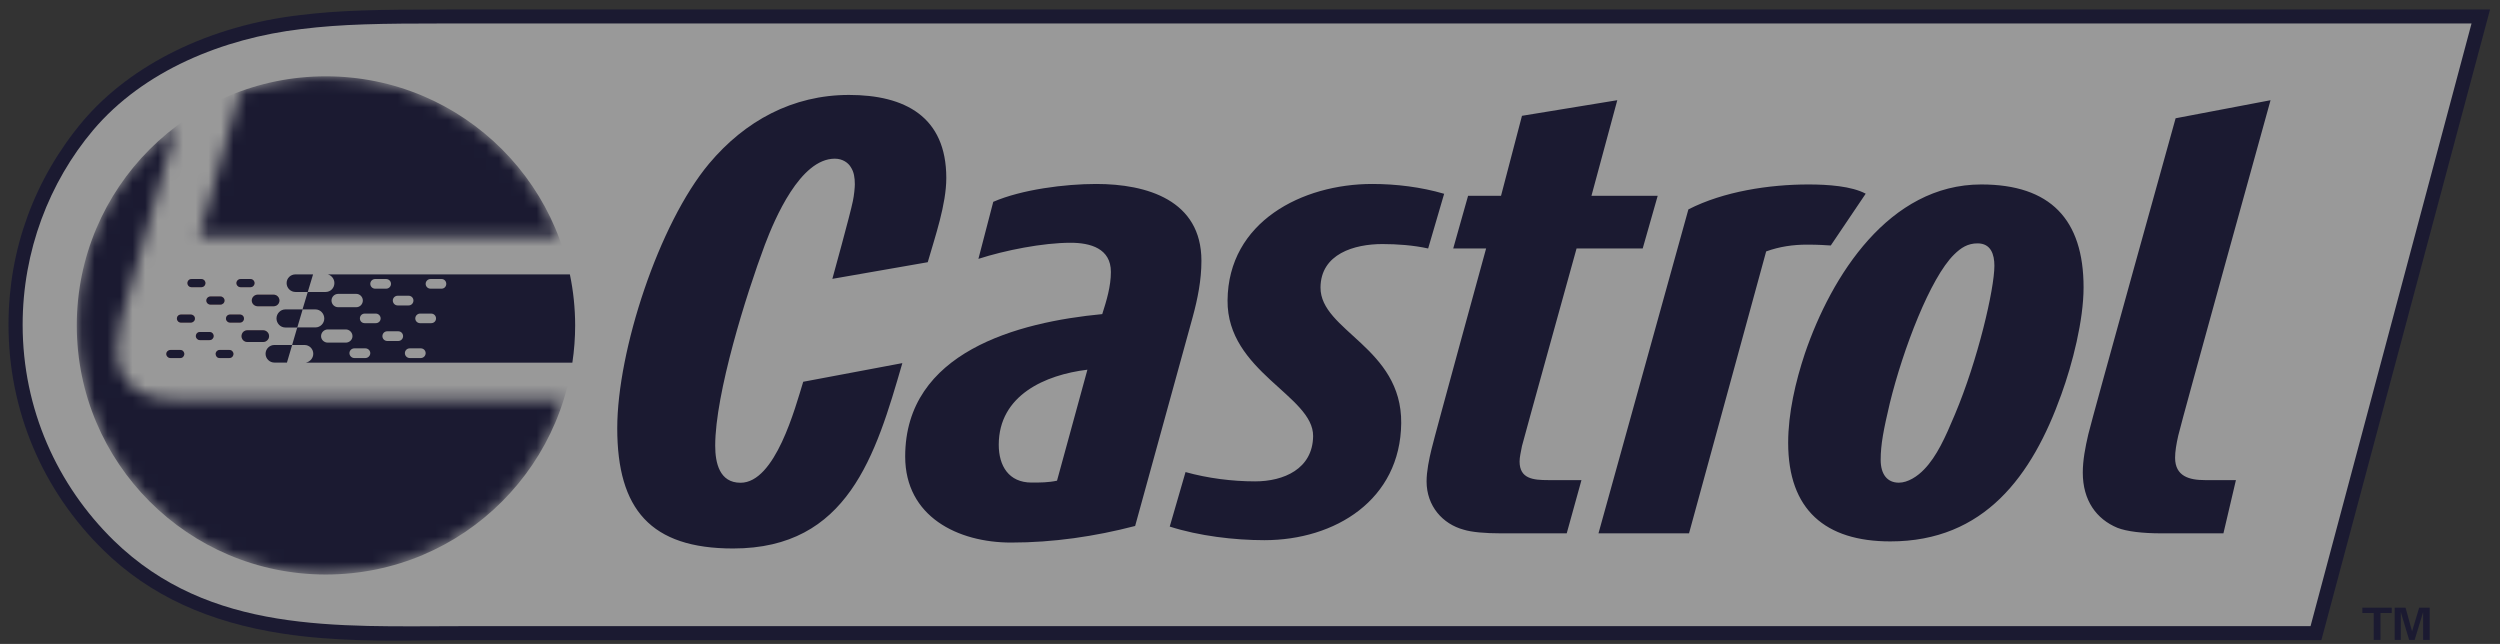
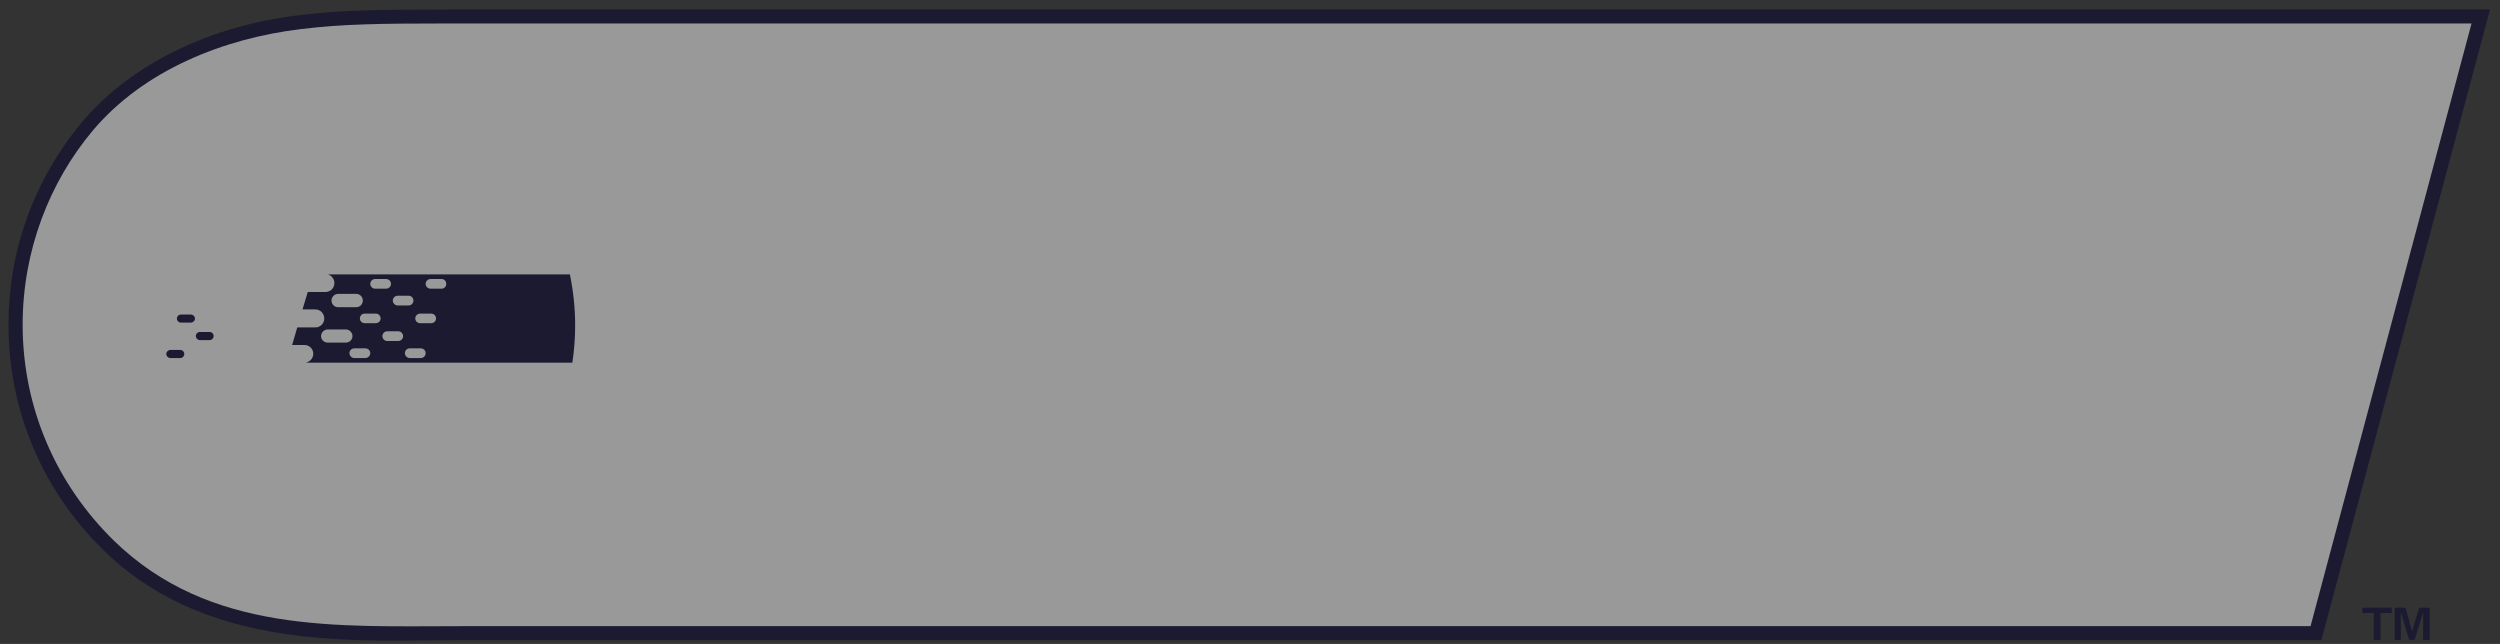
<svg xmlns="http://www.w3.org/2000/svg" width="198" height="51" viewBox="0 0 198 51" fill="none">
  <rect x="0" y="0" width="198" height="51" fill="#333333" stroke="none" />
  <g opacity="0.5">
    <path d="M189.657 48.126H190.521L191.037 49.998L191.597 48.126H192.433V50.683H191.91V48.489L191.241 50.683H190.803L190.145 48.489V50.683H189.657V48.126ZM187.995 48.552H187.097V48.126H189.427V48.552H188.536V50.683H187.995V48.552Z" fill="#030230" />
    <path d="M197.213 0.752H35.425C29.77 0.752 26.89 0.81 23.742 1.197C16.653 2.018 10.394 5.076 6.561 9.592C2.724 14.168 0.672 19.751 0.672 25.722C0.672 32.496 3.347 38.85 8.224 43.607C11.856 47.155 16.529 49.308 22.498 50.2C26.484 50.797 30.47 50.76 34.001 50.717L36.454 50.697H183.855L197.213 0.752Z" fill="#030230" />
    <path d="M182.995 49.592H36.454C26.733 49.592 16.617 50.227 9.008 42.807C4.541 38.436 1.793 32.409 1.793 25.722C1.793 19.88 3.899 14.432 7.379 10.303C11.369 5.593 17.651 3.036 23.875 2.3C27.078 1.905 30.062 1.858 35.425 1.858H195.746L182.995 49.592Z" fill="white" />
-     <path d="M156.625 19.275C155.842 19.275 155.313 19.619 154.763 20.16C152.889 22.001 150.733 27.608 149.67 31.944C149.182 34.024 148.949 35.193 148.949 36.417C148.949 37.576 149.478 38.228 150.387 38.228C151.099 38.228 151.868 37.733 152.407 37.16C153.383 36.148 154.057 34.671 154.823 32.839C156.65 28.516 157.956 22.89 157.956 21.047C157.956 20.152 157.681 19.275 156.625 19.275ZM163.253 31.253C160.953 37.68 157.166 42.879 149.717 42.879C144.56 42.879 141.623 40.376 141.623 35.07C141.623 32.725 142.206 30.224 142.943 28.008C145.047 21.834 149.617 14.609 156.917 14.609C162.378 14.609 165.019 17.368 165.019 22.763C165.018 25.365 164.146 28.794 163.253 31.253ZM79.101 35.225C79.101 36.892 79.89 38.219 81.701 38.219C82.386 38.219 83.027 38.219 83.716 38.07L86.123 29.28C82.784 29.682 79.101 31.301 79.101 35.225ZM94.461 25.111L89.903 41.657C86.711 42.487 83.421 42.971 80.079 42.971C75.866 42.971 71.691 40.919 71.691 36.157C71.691 27.868 80.622 25.511 87.298 24.877C87.646 23.793 87.983 22.667 87.983 21.536C87.983 19.679 86.363 19.227 84.793 19.227C82.592 19.227 79.592 19.823 77.49 20.502L78.666 15.985C80.918 15.007 84.353 14.57 86.813 14.57C90.834 14.57 95.153 15.851 95.153 20.653C95.153 22.168 94.861 23.645 94.461 25.111ZM147.763 15.341C146.655 14.741 144.769 14.609 143.229 14.609C140.147 14.609 136.507 15.155 133.721 16.584L126.6 42.24H133.771L139.88 19.912C140.948 19.527 142.007 19.375 143.134 19.375C144.06 19.375 144.581 19.421 144.997 19.443L147.763 15.341ZM74.947 14.095C74.947 9.234 71.659 7.519 67.242 7.519C62.779 7.519 59.003 9.572 56.159 12.96C52.178 17.717 48.886 27.79 48.886 33.914C48.886 40.343 51.54 43.44 58.061 43.44C67.153 43.44 69.353 36.071 71.466 28.759L63.615 30.236C62.981 32.291 61.406 38.234 58.651 38.234C56.987 38.234 56.644 36.67 56.644 35.297C56.644 31.172 59.102 23.317 60.574 19.395C61.359 17.329 63.372 12.567 66.117 12.567C66.747 12.567 67.188 12.906 67.38 13.233C67.632 13.614 67.703 14.057 67.703 14.603C67.703 14.82 67.648 15.466 67.546 15.931C67.355 16.904 65.923 22.085 65.923 22.085L73.477 20.767C74.059 18.738 74.947 16.194 74.947 14.095ZM114.376 15.348C112.555 14.812 110.555 14.57 108.678 14.57C103.141 14.57 97.272 17.556 97.222 23.793C97.174 29.438 104.034 31.343 103.999 34.542C103.968 37.145 101.66 38.125 99.408 38.125C97.588 38.125 95.654 37.879 93.894 37.388L92.643 41.705C94.946 42.444 97.745 42.782 100.138 42.782C105.739 42.782 110.916 39.595 110.976 33.512C111.033 27.518 104.562 26.202 104.584 22.763C104.607 20.102 107.268 19.329 109.483 19.329C110.65 19.329 111.928 19.421 113.109 19.679L114.376 15.348ZM131.29 15.505H126.044L128.089 7.936L120.54 9.172L118.882 15.505H116.273L115.095 19.679H117.7C117.7 19.679 113.67 34.343 113.379 35.563C113.184 36.356 112.985 37.334 112.985 38.125C112.985 40.087 114.267 41.506 115.926 41.951C116.555 42.149 117.642 42.241 118.882 42.241H124.084L125.252 38.024H122.609C121.433 38.024 120.351 37.921 120.351 36.549C120.351 36.207 120.45 35.809 120.54 35.327C120.686 34.733 124.864 19.678 124.864 19.678H130.102L131.29 15.505ZM172.52 34.49C172.362 35.179 172.267 35.773 172.267 36.255C172.267 37.726 173.397 38.024 174.625 38.024H177.085L176.095 42.241H171.19C169.656 42.241 168.437 42.089 167.7 41.803C166.037 41.112 164.957 39.639 164.957 37.431C164.957 36.446 165.154 35.425 165.394 34.396C165.692 33.117 172.309 9.367 172.309 9.367L179.827 7.937C179.827 7.936 172.761 33.403 172.52 34.49Z" fill="#030230" />
-     <path d="M19.592 27.086C19.531 27.086 19.471 27.074 19.415 27.051C19.359 27.028 19.308 26.994 19.265 26.951C19.222 26.908 19.188 26.857 19.165 26.801C19.141 26.745 19.13 26.685 19.13 26.624C19.13 26.365 19.329 26.158 19.592 26.158H20.845C21.09 26.158 21.311 26.365 21.311 26.624C21.311 26.875 21.09 27.086 20.845 27.086H19.592ZM18.216 25.548C18.132 25.548 18.051 25.515 17.992 25.456C17.932 25.397 17.898 25.317 17.897 25.233C17.897 25.05 18.041 24.913 18.216 24.913H19.01C19.18 24.913 19.323 25.05 19.323 25.233C19.323 25.316 19.291 25.396 19.232 25.455C19.173 25.514 19.093 25.548 19.01 25.548H18.216ZM18.167 28.358H17.392C17.21 28.358 17.079 28.207 17.079 28.033C17.079 27.859 17.22 27.716 17.392 27.716H18.167C18.343 27.716 18.489 27.859 18.489 28.033C18.489 28.207 18.349 28.358 18.167 28.358ZM16.599 26.936H15.827C15.65 26.936 15.511 26.787 15.511 26.618C15.511 26.439 15.65 26.294 15.827 26.294H16.599C16.783 26.294 16.921 26.439 16.921 26.618C16.921 26.787 16.783 26.936 16.599 26.936ZM15.112 25.548H14.331C14.29 25.549 14.248 25.541 14.209 25.525C14.171 25.51 14.135 25.487 14.105 25.457C14.076 25.428 14.052 25.393 14.036 25.354C14.02 25.316 14.011 25.274 14.011 25.233C14.011 25.05 14.15 24.913 14.331 24.913H15.112C15.29 24.913 15.437 25.05 15.437 25.233C15.437 25.405 15.29 25.548 15.112 25.548ZM14.281 28.358H13.502C13.327 28.358 13.17 28.207 13.17 28.033C13.17 27.859 13.327 27.716 13.502 27.716H14.281C14.457 27.716 14.594 27.859 14.594 28.033C14.594 28.207 14.457 28.358 14.281 28.358ZM15.168 22.1H15.943C16.121 22.1 16.27 22.243 16.27 22.422C16.27 22.599 16.129 22.745 15.943 22.745H15.168C14.984 22.745 14.845 22.599 14.845 22.422C14.845 22.243 14.984 22.1 15.168 22.1ZM16.671 23.481H17.458C17.633 23.481 17.783 23.624 17.783 23.804C17.783 23.985 17.633 24.124 17.458 24.124H16.671C16.491 24.124 16.342 23.985 16.342 23.804C16.342 23.624 16.491 23.481 16.671 23.481ZM19.058 22.1H19.837C20.012 22.1 20.16 22.243 20.16 22.422C20.16 22.599 20.012 22.745 19.837 22.745H19.058C18.877 22.745 18.725 22.599 18.725 22.422C18.725 22.243 18.877 22.1 19.058 22.1ZM21.663 23.336C21.925 23.336 22.131 23.548 22.131 23.8C22.131 24.054 21.925 24.256 21.663 24.256H20.413C20.16 24.256 19.94 24.054 19.94 23.8C19.94 23.548 20.16 23.336 20.413 23.336H21.663Z" fill="#F9B29D" />
-     <path d="M16.672 24.124H17.458C17.633 24.124 17.783 23.985 17.783 23.804C17.783 23.624 17.633 23.481 17.458 23.481H16.672C16.491 23.481 16.342 23.624 16.342 23.804C16.342 23.985 16.491 24.124 16.672 24.124ZM19.058 22.745H19.837C20.012 22.745 20.16 22.599 20.16 22.422C20.16 22.243 20.012 22.099 19.837 22.099H19.058C18.877 22.099 18.725 22.243 18.725 22.422C18.725 22.599 18.877 22.745 19.058 22.745ZM24.71 21.731H23.404C23.014 21.731 22.7 22.031 22.7 22.422C22.7 22.515 22.718 22.606 22.754 22.691C22.789 22.776 22.841 22.854 22.907 22.919C22.972 22.984 23.049 23.036 23.135 23.071C23.22 23.106 23.312 23.124 23.404 23.124H24.375L24.795 21.731H24.71ZM19.94 23.8C19.94 24.054 20.159 24.256 20.413 24.256H21.663C21.925 24.256 22.131 24.055 22.131 23.8C22.131 23.548 21.925 23.337 21.663 23.337H20.413C20.159 23.337 19.94 23.548 19.94 23.8ZM21.033 28.019C21.033 28.404 21.353 28.716 21.73 28.716H22.726L23.137 27.323H21.73C21.353 27.323 21.033 27.63 21.033 28.019Z" fill="#030230" />
    <path d="M23.541 25.938H23.542L23.547 25.931H23.542L23.541 25.938Z" fill="#ED1B2F" />
-     <path d="M21.898 25.22C21.898 25.608 22.213 25.938 22.593 25.938H23.541L23.543 25.931H23.547L23.97 24.506H22.593C22.213 24.506 21.898 24.836 21.898 25.22ZM18.167 27.716H17.392C17.22 27.716 17.079 27.859 17.079 28.033C17.079 28.207 17.21 28.357 17.392 28.357H18.167C18.349 28.357 18.488 28.207 18.488 28.033C18.488 27.859 18.342 27.716 18.167 27.716ZM19.323 25.233C19.323 25.05 19.18 24.912 19.01 24.912H18.216C18.04 24.912 17.897 25.05 17.897 25.233C17.897 25.405 18.04 25.548 18.216 25.548H19.01C19.184 25.548 19.323 25.405 19.323 25.233ZM21.311 26.624C21.311 26.365 21.09 26.158 20.845 26.158H19.591C19.328 26.158 19.13 26.365 19.13 26.624C19.129 26.685 19.141 26.745 19.164 26.801C19.187 26.857 19.221 26.908 19.264 26.951C19.307 26.994 19.358 27.028 19.414 27.051C19.471 27.074 19.531 27.086 19.591 27.086H20.845C21.09 27.086 21.311 26.874 21.311 26.624ZM15.168 22.745H15.943C16.129 22.745 16.27 22.599 16.27 22.422C16.27 22.243 16.121 22.099 15.943 22.099H15.168C14.984 22.099 14.845 22.243 14.845 22.422C14.845 22.599 14.984 22.745 15.168 22.745Z" fill="#030230" />
    <path d="M34.975 22.863H34.096C33.994 22.863 33.897 22.823 33.825 22.752C33.752 22.68 33.712 22.582 33.712 22.481C33.712 22.269 33.887 22.098 34.096 22.098H34.975C35.182 22.098 35.345 22.269 35.345 22.481C35.345 22.695 35.182 22.863 34.975 22.863ZM34.149 25.595H33.267C33.071 25.595 32.89 25.437 32.89 25.22C32.89 25.006 33.071 24.836 33.267 24.836H34.149C34.363 24.836 34.534 25.006 34.534 25.22C34.534 25.437 34.363 25.595 34.149 25.595ZM33.325 28.358H32.455C32.404 28.358 32.354 28.348 32.307 28.328C32.259 28.309 32.217 28.28 32.181 28.244C32.144 28.208 32.116 28.165 32.096 28.118C32.077 28.071 32.067 28.02 32.067 27.969C32.067 27.759 32.233 27.589 32.455 27.589H33.325C33.543 27.589 33.712 27.759 33.712 27.969C33.712 28.072 33.671 28.171 33.599 28.243C33.526 28.316 33.428 28.357 33.325 28.358ZM31.543 27.007H30.669C30.568 27.006 30.471 26.965 30.399 26.894C30.328 26.822 30.287 26.725 30.287 26.624C30.287 26.401 30.462 26.238 30.669 26.238H31.543C31.753 26.238 31.924 26.401 31.924 26.624C31.924 26.835 31.753 27.007 31.543 27.007ZM29.762 25.595H28.887C28.67 25.595 28.504 25.437 28.504 25.22C28.504 25.006 28.67 24.836 28.887 24.836H29.762C29.971 24.836 30.146 25.006 30.146 25.22C30.146 25.437 29.971 25.595 29.762 25.595ZM28.934 28.358H28.067C27.852 28.358 27.675 28.178 27.675 27.969C27.675 27.759 27.852 27.589 28.067 27.589H28.934C29.148 27.589 29.327 27.759 29.327 27.969C29.327 28.178 29.148 28.358 28.934 28.358ZM25.962 27.136C25.666 27.136 25.428 26.906 25.428 26.624C25.428 26.483 25.485 26.347 25.585 26.247C25.685 26.147 25.821 26.091 25.962 26.091H27.388C27.675 26.091 27.917 26.332 27.917 26.624C27.917 26.906 27.675 27.136 27.388 27.136H25.962ZM26.783 23.275H28.219C28.504 23.275 28.737 23.519 28.737 23.8C28.737 24.093 28.504 24.331 28.219 24.331H26.783C26.484 24.331 26.255 24.093 26.255 23.8C26.256 23.66 26.312 23.527 26.411 23.428C26.51 23.33 26.644 23.275 26.783 23.275ZM29.709 22.098H30.581C30.794 22.098 30.967 22.269 30.967 22.481C30.967 22.695 30.794 22.863 30.581 22.863H29.709C29.608 22.863 29.511 22.823 29.439 22.751C29.368 22.679 29.327 22.582 29.327 22.481C29.327 22.269 29.503 22.098 29.709 22.098ZM31.493 23.423H32.361C32.411 23.422 32.461 23.431 32.507 23.45C32.554 23.468 32.596 23.496 32.632 23.531C32.667 23.566 32.696 23.608 32.715 23.654C32.735 23.7 32.745 23.75 32.745 23.8C32.745 24.017 32.579 24.191 32.361 24.191H31.493C31.284 24.191 31.11 24.017 31.11 23.8C31.11 23.595 31.284 23.423 31.493 23.423ZM45.134 21.731H25.963C26.113 21.773 26.246 21.864 26.34 21.989C26.434 22.114 26.485 22.266 26.484 22.422C26.484 22.809 26.178 23.124 25.793 23.124H24.375L23.959 24.506H24.989C25.369 24.506 25.683 24.834 25.683 25.229C25.683 25.61 25.368 25.931 24.989 25.931H23.547L23.543 25.938H23.542L23.137 27.323H24.118C24.499 27.323 24.811 27.63 24.811 28.019C24.811 28.363 24.559 28.652 24.217 28.725H45.331C45.478 27.744 45.552 26.754 45.552 25.763C45.55 24.408 45.41 23.057 45.134 21.731ZM14.281 27.716H13.502C13.327 27.716 13.17 27.859 13.17 28.033C13.17 28.207 13.327 28.358 13.502 28.358H14.281C14.457 28.358 14.595 28.207 14.595 28.033C14.595 27.859 14.457 27.716 14.281 27.716ZM16.599 26.294H15.827C15.651 26.294 15.511 26.439 15.511 26.618C15.511 26.787 15.651 26.936 15.827 26.936H16.599C16.783 26.936 16.921 26.787 16.921 26.618C16.921 26.439 16.783 26.294 16.599 26.294ZM15.112 24.913H14.332C14.151 24.913 14.011 25.05 14.011 25.233C14.011 25.405 14.151 25.549 14.332 25.549H15.112C15.29 25.549 15.438 25.405 15.438 25.233C15.438 25.05 15.29 24.913 15.112 24.913Z" fill="#030230" />
    <mask id="mask0_249_4733" style="mask-type:luminance" maskUnits="userSpaceOnUse" x="6" y="6" width="39" height="40">
-       <path d="M14.457 31.677C13.187 31.677 12.11 31.537 11.365 31.19C10.183 30.65 9.272 29.546 9.272 27.79C9.272 26.304 9.696 24.933 10.208 23.192L13.978 9.984C9.189 13.588 6.094 19.311 6.094 25.763C6.094 36.659 14.924 45.489 25.82 45.489C34.659 45.489 42.136 39.682 44.648 31.677H14.457ZM25.82 6.039C23.429 6.039 21.136 6.463 19.015 7.241L15.781 18.755H44.269C41.437 11.322 34.246 6.039 25.82 6.039" fill="white" />
-     </mask>
+       </mask>
    <g mask="url(#mask0_249_4733)">
      <path d="M45.535 25.773C45.535 36.67 36.703 45.503 25.805 45.503C14.911 45.503 6.08 36.67 6.08 25.773C6.08 14.882 14.911 6.044 25.805 6.044C36.703 6.044 45.535 14.882 45.535 25.773Z" fill="#030230" />
    </g>
  </g>
</svg>